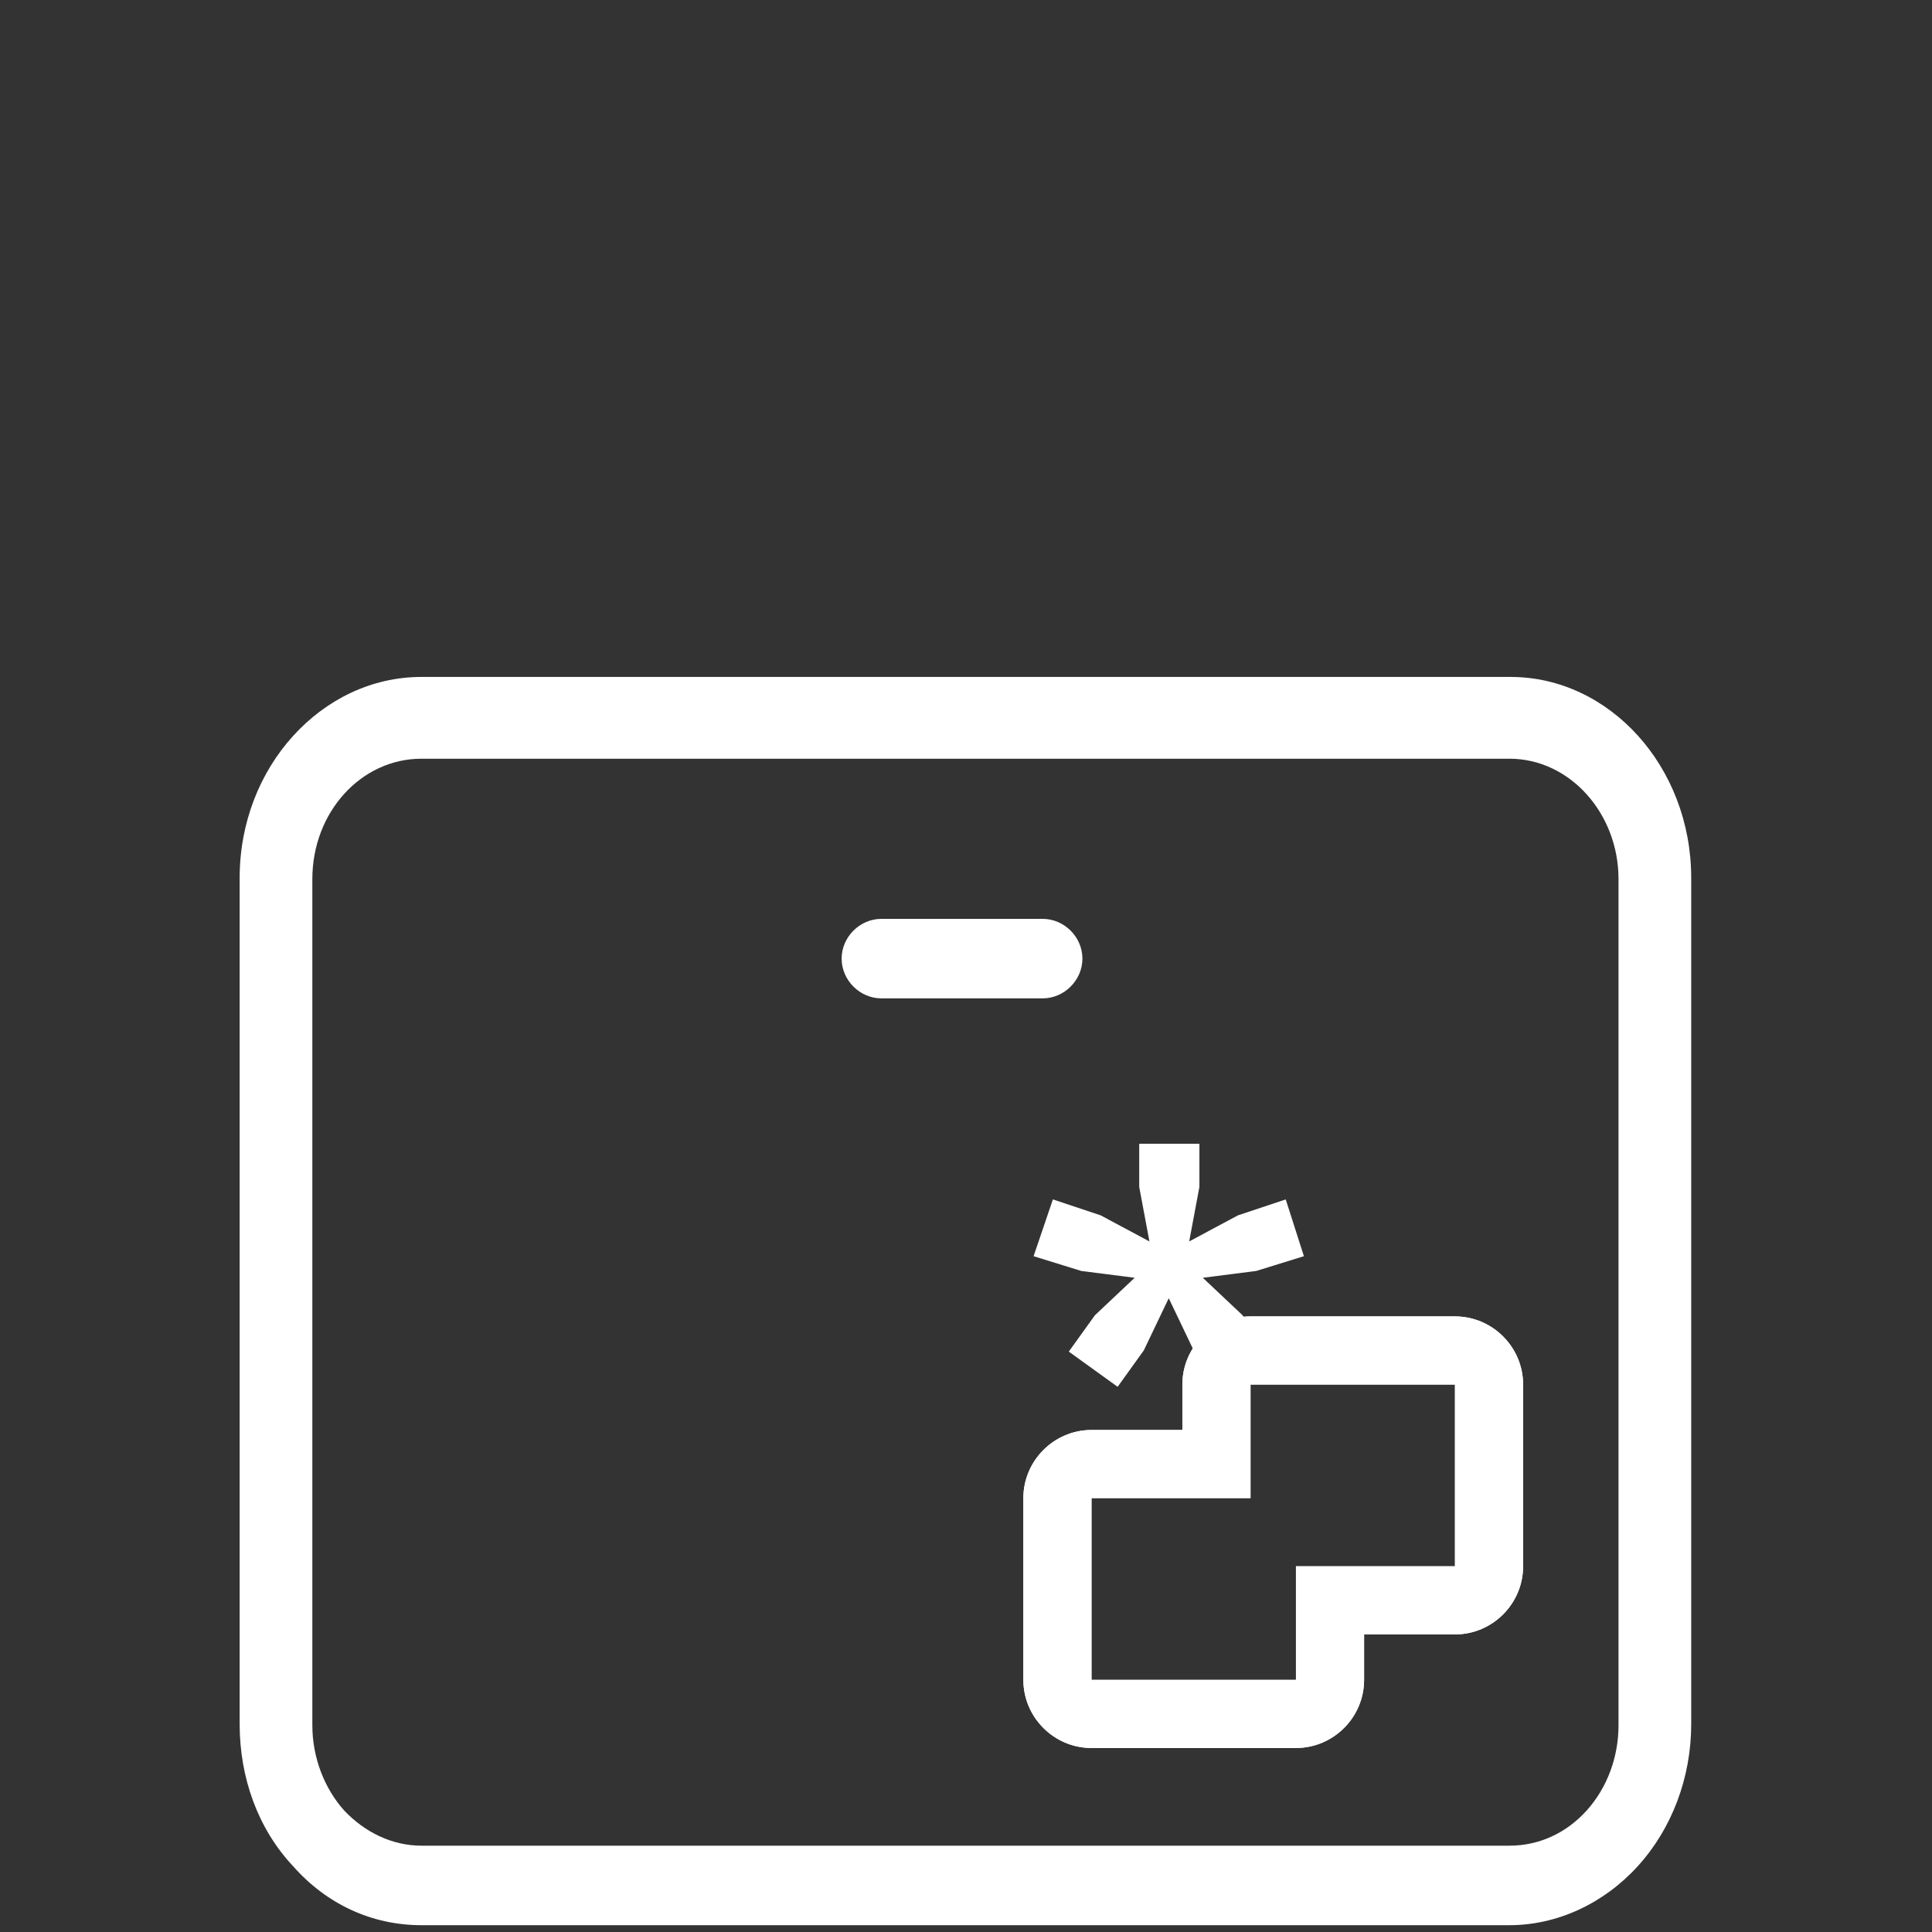
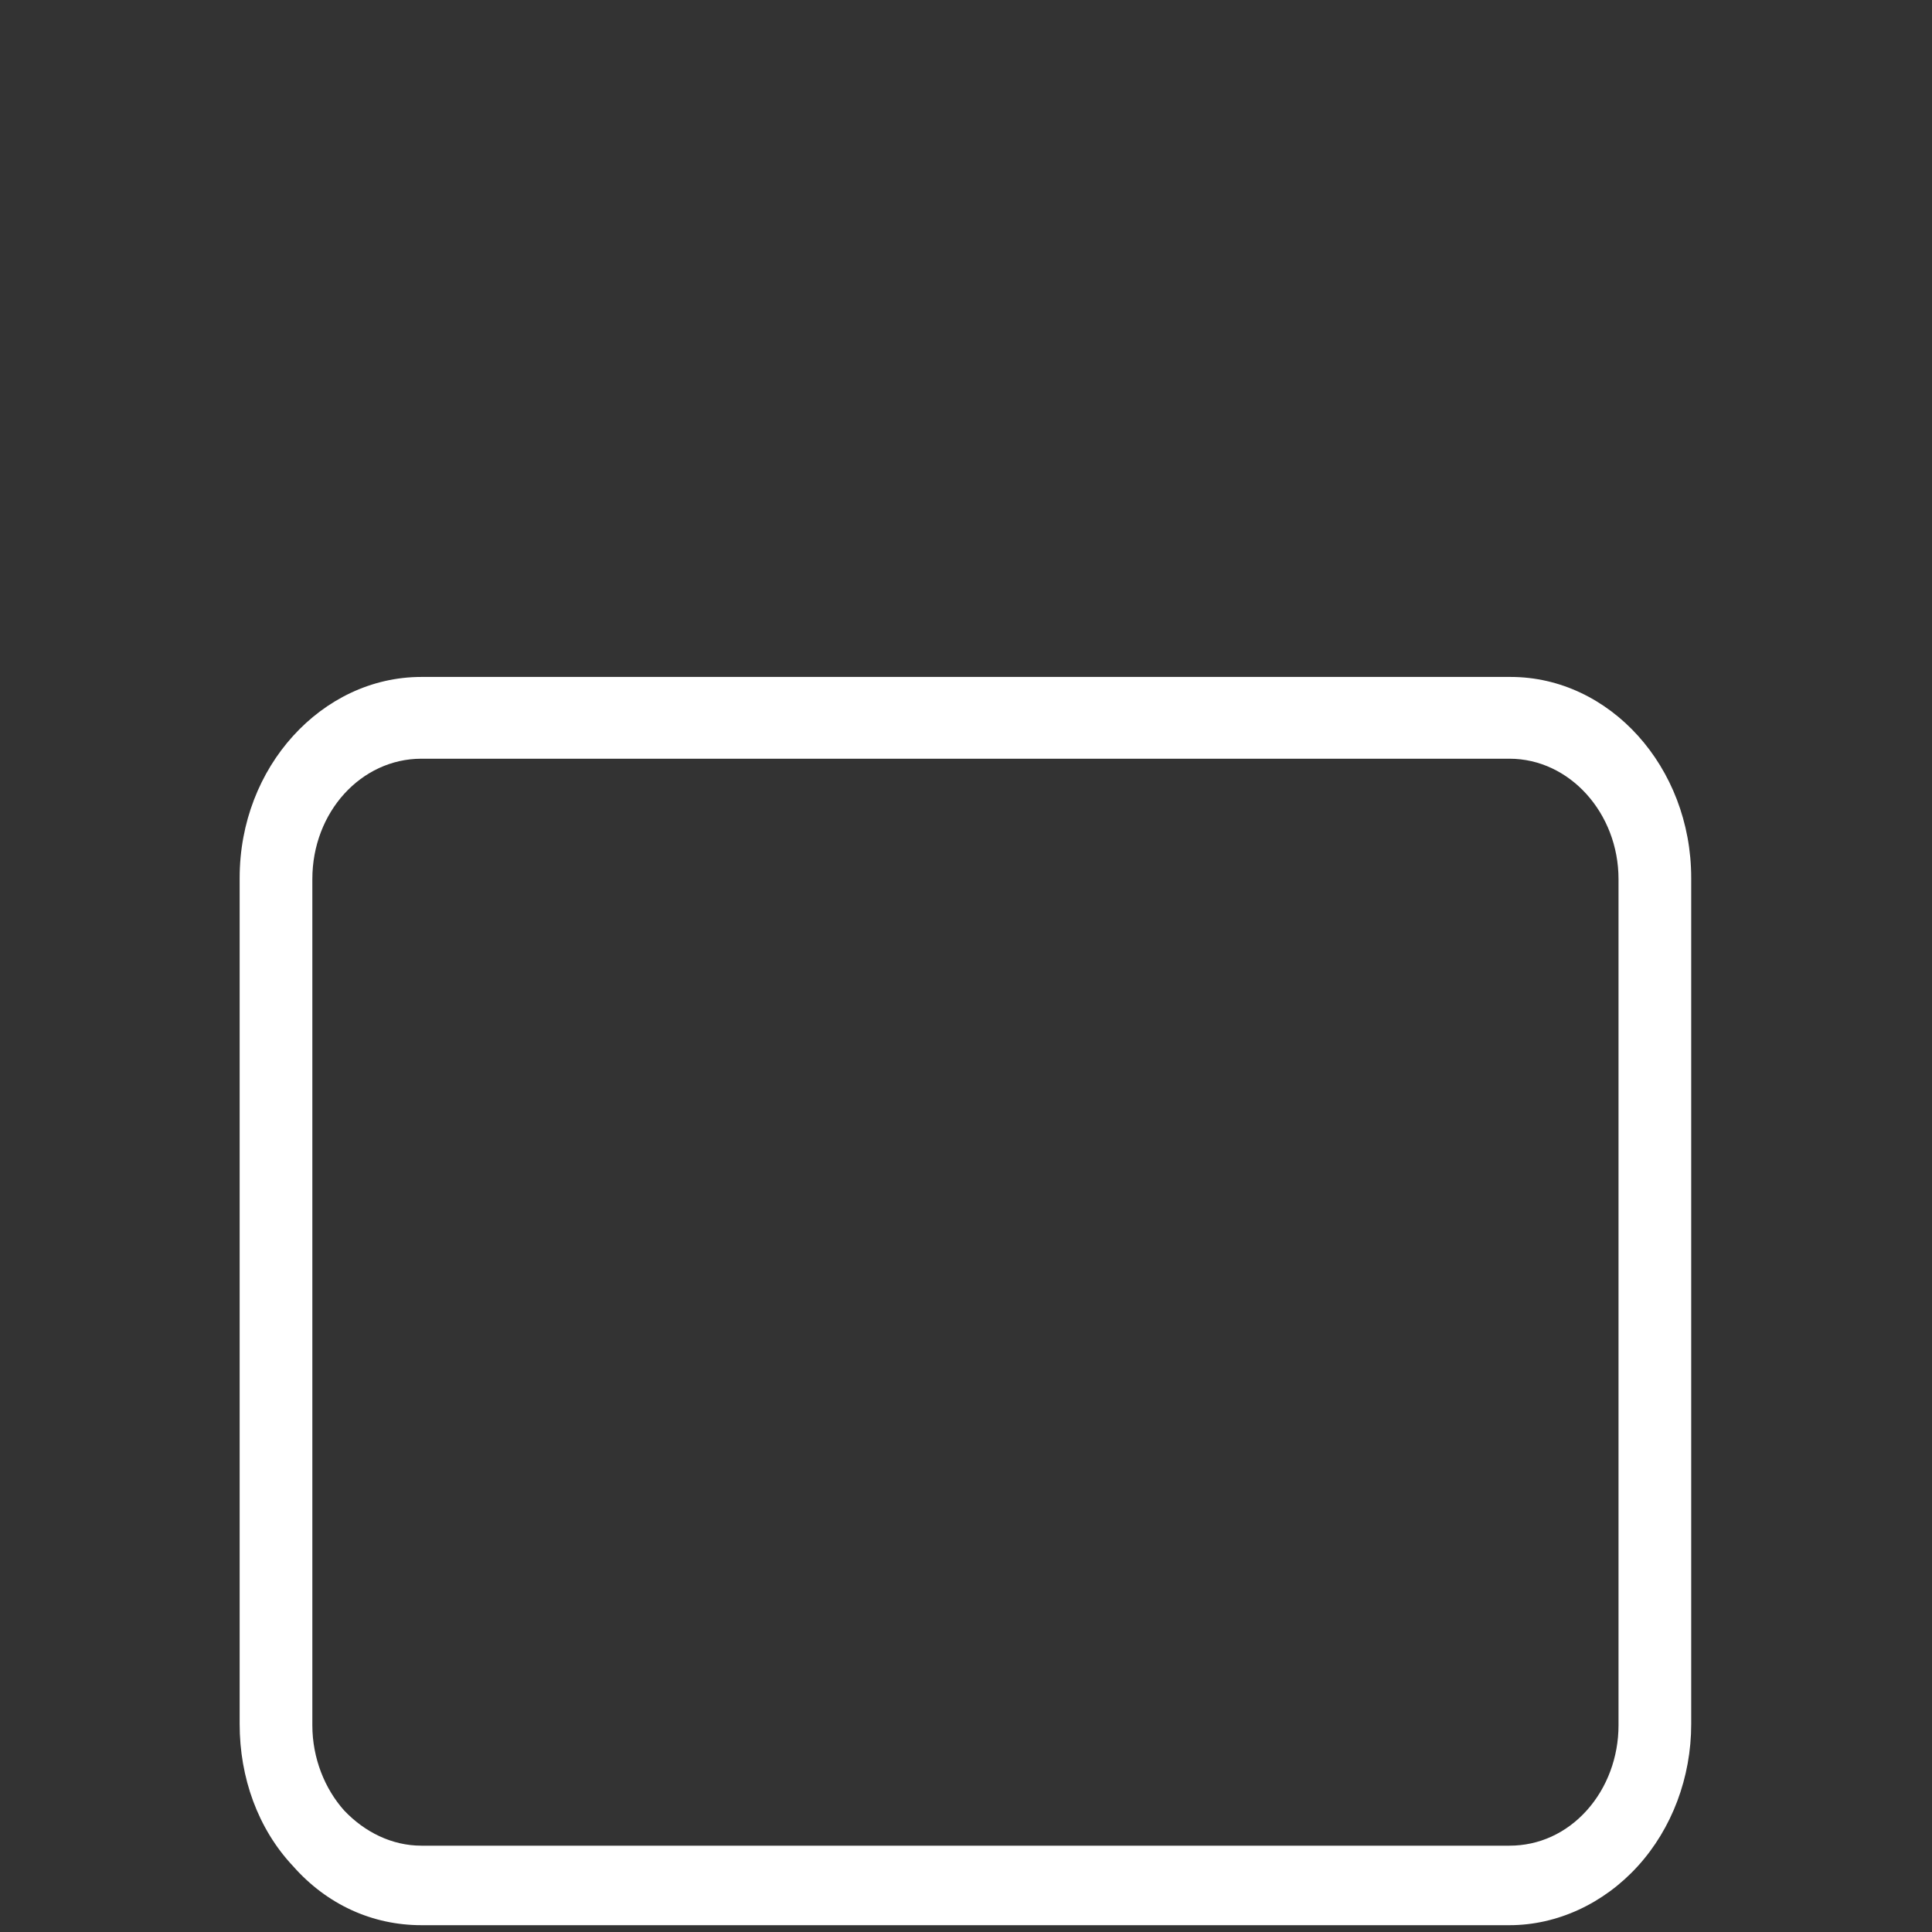
<svg xmlns="http://www.w3.org/2000/svg" id="Ebene_1" version="1.1" viewBox="0 0 170.1 170.1">
  <rect x="0" y="0" width="170.1" height="170.1" fill="#333333" stroke="none" />
  <defs>
    <style>
      .st0 {
        fill: #fff;
      }
    </style>
  </defs>
  <g id="Gefrieen">
    <path class="st0" d="M144.2,164.3c3-3.3,4.7-7.8,4.7-12.5v-74.5c0-9.8-7.2-17.7-15.9-17.7H37.1c-4.4,0-8.4,2-11.3,5.2-2.9,3.2-4.7,7.6-4.7,12.5v74.5c0,4.7,1.6,9.2,4.7,12.5,3,3.4,7,5.2,11.3,5.2h95.8c4.2,0,8.3-1.9,11.3-5.2ZM37.1,162.5c-2.6,0-5-1.2-6.8-3.1-1.7-1.9-2.8-4.6-2.8-7.5v-74.5c0-5.9,4.3-10.6,9.6-10.6h95.8c5.3,0,9.6,4.8,9.6,10.6v74.5c0,2.8-1,5.5-2.8,7.5s-4.2,3.1-6.8,3.1H37.1Z" />
-     <path class="st0" d="M74.1,84.4c0-1.9,1.6-3.5,3.5-3.5h14.2c1.9,0,3.5,1.6,3.5,3.5s-1.6,3.5-3.5,3.5h-14.2c-1.9,0-3.5-1.6-3.5-3.5Z" />
  </g>
-   <path id="Pfad_138" class="st0" d="M105.9,112.5l3.5,3.3,2.3,3.2-4.3,3.1-2.3-3.2-2.2-4.6-2.2,4.6-2.3,3.2-4.3-3.1,2.3-3.2,3.5-3.3-4.7-.6-4.2-1.3,1.7-5,4.2,1.4,4.3,2.3-.9-4.8v-3.8h5.3v3.8l-.9,4.8,4.3-2.3,4.2-1.4,1.6,5-4.2,1.3s-4.7.6-4.7.6Z" />
  <g id="Vereinigungsmenge_1">
-     <path class="st0" d="M128.1,115.9h-18c-3.3,0-6,2.7-6,6v4h-8c-3.3,0-6,2.7-6,6v16c0,3.3,2.7,6,6,6h18c3.3,0,6-2.7,6-6v-4h8c3.3,0,6-2.7,6-6v-16c0-3.3-2.7-6-6-6ZM114.1,137.9v10h-18v-16h14v-10h18v16h-14Z" />
-     <path class="st0" d="M128.1,115.9h-18c-3.3,0-6,2.7-6,6v4h-8c-3.3,0-6,2.7-6,6v16c0,3.3,2.7,6,6,6h18c3.3,0,6-2.7,6-6v-4h8c3.3,0,6-2.7,6-6v-16c0-3.3-2.7-6-6-6ZM114.1,137.9v10h-18v-16h14v-10h18v16h-14Z" />
-   </g>
+     </g>
</svg>